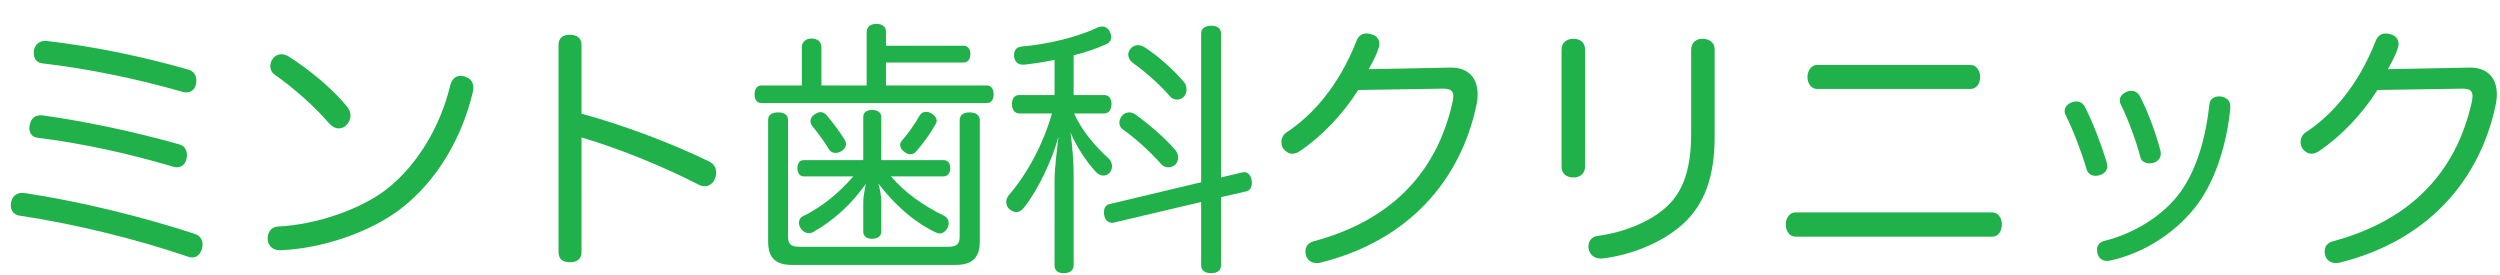
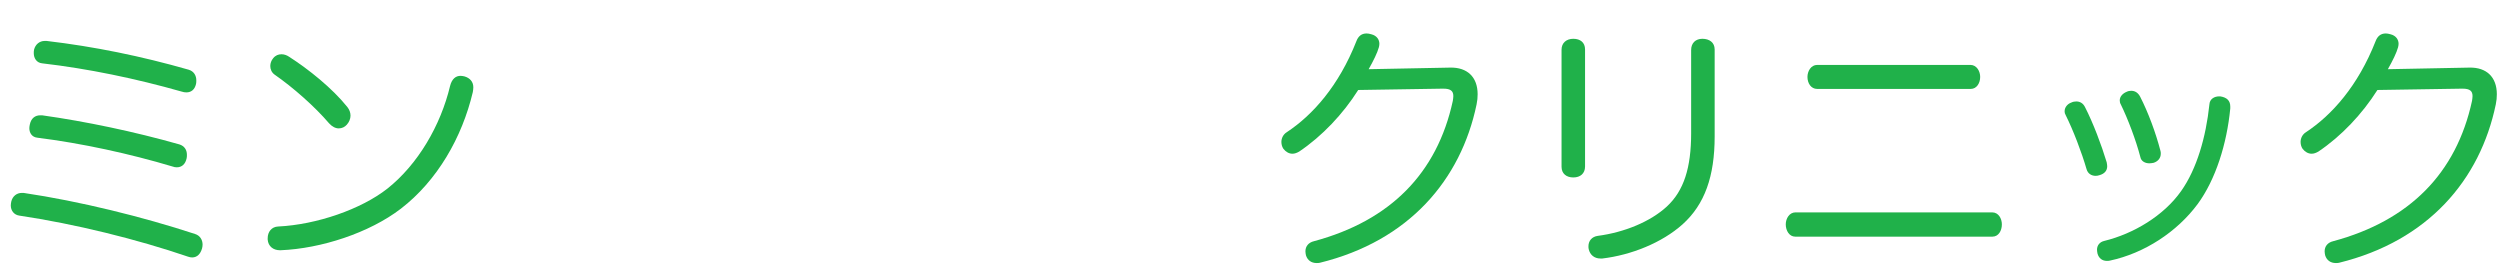
<svg xmlns="http://www.w3.org/2000/svg" version="1.1" id="レイヤー_1" x="0px" y="0px" width="600px" height="66px" viewBox="0 0 600 66" enable-background="new 0 0 600 66" xml:space="preserve">
  <g>
    <path fill="#20B14A" d="M46.801,56.154c1.254,0.384,1.819,1.472,1.819,2.56c0,0.32-0.063,0.641-0.125,0.896   c-0.376,1.344-1.191,2.176-2.383,2.176c-0.314,0-0.627-0.064-1.003-0.192c-12.167-4.159-27.155-7.871-40.513-9.855   c-1.254-0.191-2.007-1.216-2.007-2.432c0-0.319,0.063-0.64,0.125-0.96c0.313-1.279,1.317-2.048,2.508-2.048   c0.188,0,0.314,0,0.439,0C19.082,48.283,34.321,52.059,46.801,56.154z M43.039,34.652c1.254,0.384,1.819,1.344,1.819,2.495   c0,0.256,0,0.576-0.063,0.832c-0.313,1.472-1.191,2.176-2.383,2.176c-0.313,0-0.69-0.063-1.003-0.191   c-10.285-3.072-21.699-5.567-32.423-6.912c-1.317-0.128-1.944-1.151-1.944-2.304c0-0.319,0.063-0.576,0.125-0.896   c0.313-1.472,1.254-2.176,2.508-2.176c0.125,0,0.314,0,0.439,0C20.587,29.148,32.189,31.58,43.039,34.652z M45.296,16.733   c1.254,0.384,1.819,1.408,1.819,2.56c0,0.256,0,0.576-0.063,0.832c-0.313,1.408-1.191,2.048-2.32,2.048   c-0.376,0-0.752-0.063-1.129-0.192c-11.038-3.136-22.452-5.503-33.489-6.783c-1.317-0.128-2.007-1.216-2.007-2.432   c0-0.256,0-0.576,0.063-0.832c0.313-1.28,1.317-2.111,2.571-2.111c0.125,0,0.313,0,0.439,0   C22.594,11.166,33.882,13.47,45.296,16.733z" />
    <path fill="#20B14A" d="M113.598,20.957c0,0.384-0.063,0.768-0.125,1.152c-2.571,10.879-8.529,21.246-17.246,27.966   c-7.588,5.823-19.19,9.599-28.911,9.983c-0.063,0-0.063,0-0.125,0c-1.63,0-2.822-0.96-2.948-2.561c0-0.128,0-0.191,0-0.319   c0-1.536,0.941-2.752,2.509-2.816c9.282-0.447,19.943-4.159,26.214-9.087c7.337-5.824,12.793-15.167,15.051-24.639   c0.439-1.728,1.379-2.432,2.508-2.432c0.314,0,0.627,0.064,0.941,0.128C112.783,18.717,113.598,19.613,113.598,20.957z    M83.37,25.692c0.501,0.641,0.752,1.344,0.752,2.048c0,0.769-0.313,1.536-0.878,2.176c-0.501,0.576-1.191,0.896-1.944,0.896   c-0.752,0-1.568-0.384-2.32-1.216c-3.449-4.032-8.592-8.576-13.107-11.712c-0.69-0.512-1.003-1.279-1.003-2.048   c0-0.64,0.251-1.344,0.69-1.855c0.564-0.704,1.254-0.96,2.007-0.96c0.689,0,1.317,0.256,1.881,0.64   C74.026,16.605,79.732,21.149,83.37,25.692z" />
-     <path fill="#20B14A" d="M139.567,60.506c0,1.729-1.191,2.432-2.759,2.432c-1.693,0-2.759-0.703-2.759-2.432V10.781   c0-1.728,1.066-2.432,2.759-2.432c1.568,0,2.759,0.704,2.759,2.496v16.447c9.47,2.56,21.135,6.847,30.604,11.455   c1.191,0.575,1.693,1.535,1.693,2.688c0,0.448-0.063,0.896-0.251,1.408c-0.376,1.088-1.38,1.855-2.509,1.855   c-0.439,0-0.878-0.128-1.317-0.32c-8.278-4.287-19.065-8.703-28.221-11.391V60.506z" />
-     <path fill="#20B14A" d="M236.843,20.509c1.066,0,1.631,0.896,1.631,2.112c0,1.279-0.564,2.111-1.631,2.111h-54.122   c-1.066,0-1.631-0.832-1.631-2.111c0-1.152,0.564-2.112,1.631-2.112h9.721v-9.151c0-1.279,0.94-2.111,2.32-2.111   c1.505,0,2.383,0.832,2.383,2.111v9.151h10.85V7.71c0-1.216,0.878-1.983,2.32-1.983c1.568,0,2.32,0.768,2.32,1.919v3.328h18.626   c1.066,0,1.631,0.896,1.631,1.984c0,1.216-0.564,2.048-1.631,2.048h-18.626v5.503H236.843z M190.059,63.578   c-3.888,0-5.707-1.664-5.707-5.632V28.765c0-1.216,0.941-1.792,2.383-1.792s2.383,0.576,2.383,1.792V56.73   c0,1.855,0.69,2.496,2.822,2.496h35.559c2.132,0,2.822-0.641,2.822-2.496V28.828c0-1.216,0.94-1.855,2.383-1.855   c1.443,0,2.446,0.64,2.446,1.855v29.118c0,3.968-1.881,5.632-5.77,5.632H190.059z M226.495,38.428c1.003,0,1.568,0.768,1.568,1.92   c0,1.088-0.564,1.983-1.568,1.983h-12.668c3.449,4.032,7.902,7.104,12.793,9.472c0.69,0.384,1.066,1.023,1.066,1.728   c0,0.448-0.125,0.896-0.376,1.345c-0.439,0.703-1.066,1.151-1.756,1.151c-0.314,0-0.627-0.063-1.003-0.256   c-5.582-2.688-10.097-6.976-13.734-11.711c0.376,1.344,0.69,2.88,0.69,4.543v6.976c0,1.088-0.878,1.729-2.195,1.729   s-2.132-0.641-2.132-1.729v-6.976c0-1.472,0.314-2.879,0.627-4.479c-3.199,4.479-7.149,8.447-12.668,11.583   c-0.313,0.192-0.689,0.257-1.003,0.257c-0.752,0-1.505-0.448-1.944-1.152c-0.313-0.384-0.439-0.896-0.439-1.344   c0-0.641,0.313-1.28,0.878-1.536c4.704-2.304,8.592-5.504,12.167-9.6h-11.916c-1.003,0-1.505-0.896-1.505-1.983   s0.502-1.92,1.505-1.92h14.298V28.061c0-1.088,0.815-1.664,2.132-1.664s2.195,0.576,2.195,1.664v10.367H226.495z M203.04,34.588   c0,0.704-0.439,1.216-1.066,1.664c-0.501,0.32-1.003,0.448-1.442,0.448c-0.627,0-1.191-0.257-1.505-0.769   c-1.191-1.92-2.759-4.096-3.888-5.439c-0.439-0.448-0.627-0.96-0.627-1.408c0-0.575,0.313-1.151,0.941-1.6   c0.564-0.384,1.066-0.576,1.505-0.576c0.502,0,1.003,0.256,1.442,0.769c1.442,1.664,3.136,3.968,4.265,5.76   C202.915,33.884,203.04,34.268,203.04,34.588z M218.468,37.02c-0.501,0-1.003-0.191-1.505-0.64c-0.564-0.384-0.941-1.024-0.941-1.6   c0-0.32,0.125-0.704,0.439-1.024c1.38-1.536,3.136-4.031,4.327-6.144c0.313-0.512,0.878-0.768,1.442-0.768   c0.439,0,0.878,0.128,1.317,0.384c0.815,0.448,1.254,1.152,1.254,1.792c0,0.191-0.063,0.448-0.188,0.64   c-1.254,2.304-3.073,4.8-4.704,6.655C219.471,36.828,218.97,37.02,218.468,37.02z" />
-     <path fill="#20B14A" d="M244.626,27.229c-1.129,0-1.756-0.96-1.756-2.24c0-1.344,0.627-2.176,1.756-2.176h8.466v-8.447   c-2.446,0.512-4.892,0.896-7.275,1.152c-0.125,0-0.188,0-0.313,0c-1.191,0-1.944-0.641-2.132-1.984c0-0.128,0-0.256,0-0.319   c0-1.216,0.627-1.92,1.819-2.048c6.334-0.513,13.671-2.368,18.187-4.544c0.376-0.192,0.752-0.256,1.066-0.256   c0.815,0,1.505,0.384,1.944,1.279c0.188,0.448,0.313,0.832,0.313,1.217c0,0.768-0.439,1.472-1.317,1.791   c-2.258,1.024-4.892,1.92-7.714,2.624v9.535h7.337c1.129,0,1.756,0.832,1.756,2.112c0,1.344-0.627,2.304-1.756,2.304h-7.212   c1.881,4.288,5.268,8.063,8.278,10.815c0.501,0.448,0.815,1.151,0.815,1.855c0,0.576-0.188,1.088-0.564,1.536   c-0.439,0.512-0.94,0.704-1.505,0.704c-0.627,0-1.317-0.32-1.881-0.96c-2.07-2.24-4.641-6.016-6.021-9.407   c0.439,3.199,0.752,7.104,0.752,9.855v22.078c0,1.216-0.941,1.855-2.383,1.855c-1.379,0-2.195-0.64-2.195-1.855V43.547   c0-3.264,0.564-7.423,0.941-10.751c-1.38,5.248-4.829,12.735-8.278,17.023c-0.502,0.703-1.191,1.088-1.881,1.088   c-0.439,0-0.941-0.192-1.442-0.576c-0.627-0.448-0.941-1.152-0.941-1.856c0-0.575,0.251-1.216,0.69-1.728   c4.641-5.312,8.466-12.927,10.285-19.519H244.626z M298.184,41.371c0.125-0.063,0.313-0.063,0.439-0.063   c0.878,0,1.505,0.704,1.756,1.855c0.063,0.256,0.063,0.513,0.063,0.769c0,0.96-0.439,1.792-1.317,1.983l-6.083,1.408v16.383   c0,1.216-0.878,1.855-2.383,1.855c-1.379,0-2.383-0.64-2.383-1.855V48.475l-20.883,4.928c-0.188,0.064-0.313,0.064-0.502,0.064   c-0.94,0-1.693-0.641-1.881-1.856c-0.063-0.191-0.063-0.447-0.063-0.64c0-0.96,0.376-1.792,1.317-1.983l22.012-5.248V8.03   c0-1.216,1.004-1.856,2.383-1.856c1.505,0,2.383,0.641,2.383,1.856v34.558L298.184,41.371z M282.129,36.06   c0.376,0.513,0.627,1.152,0.627,1.729c0,0.64-0.251,1.279-0.69,1.728c-0.501,0.448-1.129,0.64-1.693,0.64   c-0.627,0-1.254-0.256-1.693-0.768c-2.571-2.944-6.334-6.336-9.282-8.384c-0.502-0.384-0.752-0.96-0.752-1.535   c0-0.576,0.25-1.217,0.627-1.664c0.439-0.576,1.129-0.832,1.756-0.832c0.502,0,0.941,0.128,1.38,0.448   C275.418,29.532,279.495,32.988,282.129,36.06z M284.198,19.741c0.376,0.384,0.564,1.088,0.564,1.728   c0,0.641-0.188,1.216-0.564,1.664c-0.439,0.512-1.066,0.768-1.693,0.768c-0.627,0-1.317-0.256-1.693-0.768   c-2.446-2.88-6.334-6.208-8.968-8.063c-0.69-0.576-1.066-1.216-1.066-1.92c0-0.512,0.188-1.088,0.627-1.536   c0.439-0.512,1.066-0.768,1.693-0.768c0.564,0,1.128,0.192,1.63,0.512C277.927,13.405,281.627,16.733,284.198,19.741z" />
    <path fill="#20B14A" d="M325.972,21.597c-3.637,5.76-8.654,11.071-14.173,14.783c-0.564,0.32-1.066,0.512-1.631,0.512   c-0.815,0-1.567-0.448-2.132-1.151c-0.313-0.448-0.502-1.024-0.502-1.664c0-0.832,0.376-1.792,1.316-2.368   c6.209-4.096,12.48-11.135,16.683-21.822c0.438-1.152,1.191-1.855,2.445-1.855c0.313,0,0.69,0.063,1.129,0.191   c1.317,0.32,1.944,1.28,1.944,2.304c0,0.256-0.063,0.576-0.126,0.832c-0.376,1.344-1.254,3.136-2.445,5.248l19.629-0.384   c4.014-0.064,6.522,2.239,6.522,6.399c0,0.768-0.063,1.535-0.251,2.432c-3.763,18.11-16.242,32.766-37.628,38.014   c-0.251,0.063-0.502,0.063-0.753,0.063c-1.254,0-2.194-0.64-2.571-1.855c-0.063-0.32-0.125-0.641-0.125-0.96   c0-1.152,0.689-2.112,2.069-2.433c18.313-4.927,29.538-16.318,33.301-33.661c0.063-0.448,0.126-0.768,0.126-1.152   c0-1.216-0.627-1.791-2.383-1.791c-0.063,0-0.126,0-0.251,0L325.972,21.597z" />
    <path fill="#20B14A" d="M380.413,39.964c0,1.664-1.129,2.624-2.822,2.624c-1.63,0-2.821-0.896-2.821-2.561V11.934   c0-1.664,1.191-2.624,2.821-2.624c1.693,0,2.822,0.896,2.822,2.56V39.964z M405.875,11.998c0-1.664,1.066-2.688,2.697-2.688   c1.692,0,2.947,0.896,2.947,2.56v20.863c0,9.599-2.384,16.318-7.714,21.118c-4.954,4.416-12.292,7.359-19.253,8.191   c-0.126,0-0.313,0-0.439,0c-1.505,0-2.509-0.896-2.822-2.24c-0.063-0.256-0.063-0.447-0.063-0.703c0-1.28,0.815-2.305,2.258-2.496   c6.334-0.832,12.605-3.392,16.557-7.04c4.076-3.775,5.832-9.279,5.832-17.599V11.998z" />
    <path fill="#20B14A" d="M478.128,50.971c1.505,0,2.32,1.472,2.32,2.88c0,1.536-0.815,2.943-2.258,2.943h-47.349   c-1.38,0-2.258-1.407-2.258-2.943c0-1.408,0.878-2.88,2.32-2.88H478.128z M472.923,15.581c1.442,0,2.32,1.473,2.32,2.88   c0,1.536-0.878,2.88-2.258,2.88h-36.876c-1.442,0-2.32-1.344-2.32-2.88c0-1.407,0.878-2.88,2.32-2.88H472.923z" />
    <path fill="#20B14A" d="M498.328,24.349c0.878,0,1.631,0.448,2.069,1.344c1.944,3.776,3.951,9.088,5.206,13.247   c0.063,0.384,0.125,0.641,0.125,0.96c0,1.088-0.689,1.792-1.756,2.112c-0.376,0.128-0.689,0.191-1.004,0.191   c-1.003,0-1.881-0.512-2.194-1.6c-1.191-4.096-3.198-9.344-5.018-12.991c-0.188-0.319-0.251-0.576-0.251-0.896   c0-0.96,0.69-1.792,1.631-2.112C497.513,24.413,497.952,24.349,498.328,24.349z M535.267,25.564c0,0.128,0,0.32,0,0.448   c-0.815,8.512-3.512,17.087-7.839,22.975c-4.892,6.591-12.668,11.774-21.072,13.566c-0.251,0.064-0.502,0.064-0.689,0.064   c-1.129,0-1.944-0.641-2.258-1.729c-0.063-0.319-0.125-0.64-0.125-0.96c0-1.023,0.627-1.855,1.756-2.111   c7.023-1.728,14.235-6.016,18.438-11.967c3.763-5.313,5.958-12.991,6.773-20.735c0.063-1.407,1.254-1.983,2.32-1.983   c0.063,0,0.188,0,0.313,0C534.451,23.389,535.267,24.156,535.267,25.564z M511.498,21.789c0.878,0,1.631,0.448,2.133,1.408   c1.943,3.775,3.763,8.703,4.892,13.055c0.063,0.191,0.063,0.448,0.063,0.64c0,0.96-0.564,1.792-1.693,2.176   c-0.376,0.064-0.689,0.128-1.066,0.128c-1.003,0-1.944-0.512-2.132-1.472c-1.066-4.096-3.011-9.215-4.704-12.671   c-0.188-0.32-0.25-0.64-0.25-0.96c0-0.896,0.689-1.664,1.63-2.048C510.746,21.853,511.122,21.789,511.498,21.789z" />
    <path fill="#20B14A" d="M570.58,21.597c-3.638,5.76-8.654,11.071-14.174,14.783c-0.563,0.32-1.065,0.512-1.63,0.512   c-0.815,0-1.568-0.448-2.133-1.151c-0.313-0.448-0.501-1.024-0.501-1.664c0-0.832,0.376-1.792,1.316-2.368   c6.209-4.096,12.48-11.135,16.682-21.822c0.439-1.152,1.192-1.855,2.446-1.855c0.313,0,0.689,0.063,1.129,0.191   c1.316,0.32,1.944,1.28,1.944,2.304c0,0.256-0.063,0.576-0.126,0.832c-0.376,1.344-1.254,3.136-2.445,5.248l19.629-0.384   c4.014-0.064,6.522,2.239,6.522,6.399c0,0.768-0.063,1.535-0.251,2.432c-3.763,18.11-16.243,32.766-37.628,38.014   c-0.251,0.063-0.502,0.063-0.753,0.063c-1.254,0-2.194-0.64-2.571-1.855c-0.063-0.32-0.125-0.641-0.125-0.96   c0-1.152,0.689-2.112,2.069-2.433c18.313-4.927,29.538-16.318,33.301-33.661c0.063-0.448,0.126-0.768,0.126-1.152   c0-1.216-0.628-1.791-2.384-1.791c-0.063,0-0.125,0-0.251,0L570.58,21.597z" />
  </g>
  <g>
</g>
  <g>
</g>
  <g>
</g>
  <g>
</g>
  <g>
</g>
  <g>
</g>
  <g>
</g>
  <g>
</g>
  <g>
</g>
  <g>
</g>
  <g>
</g>
  <g>
</g>
  <g>
</g>
  <g>
</g>
  <g>
</g>
</svg>